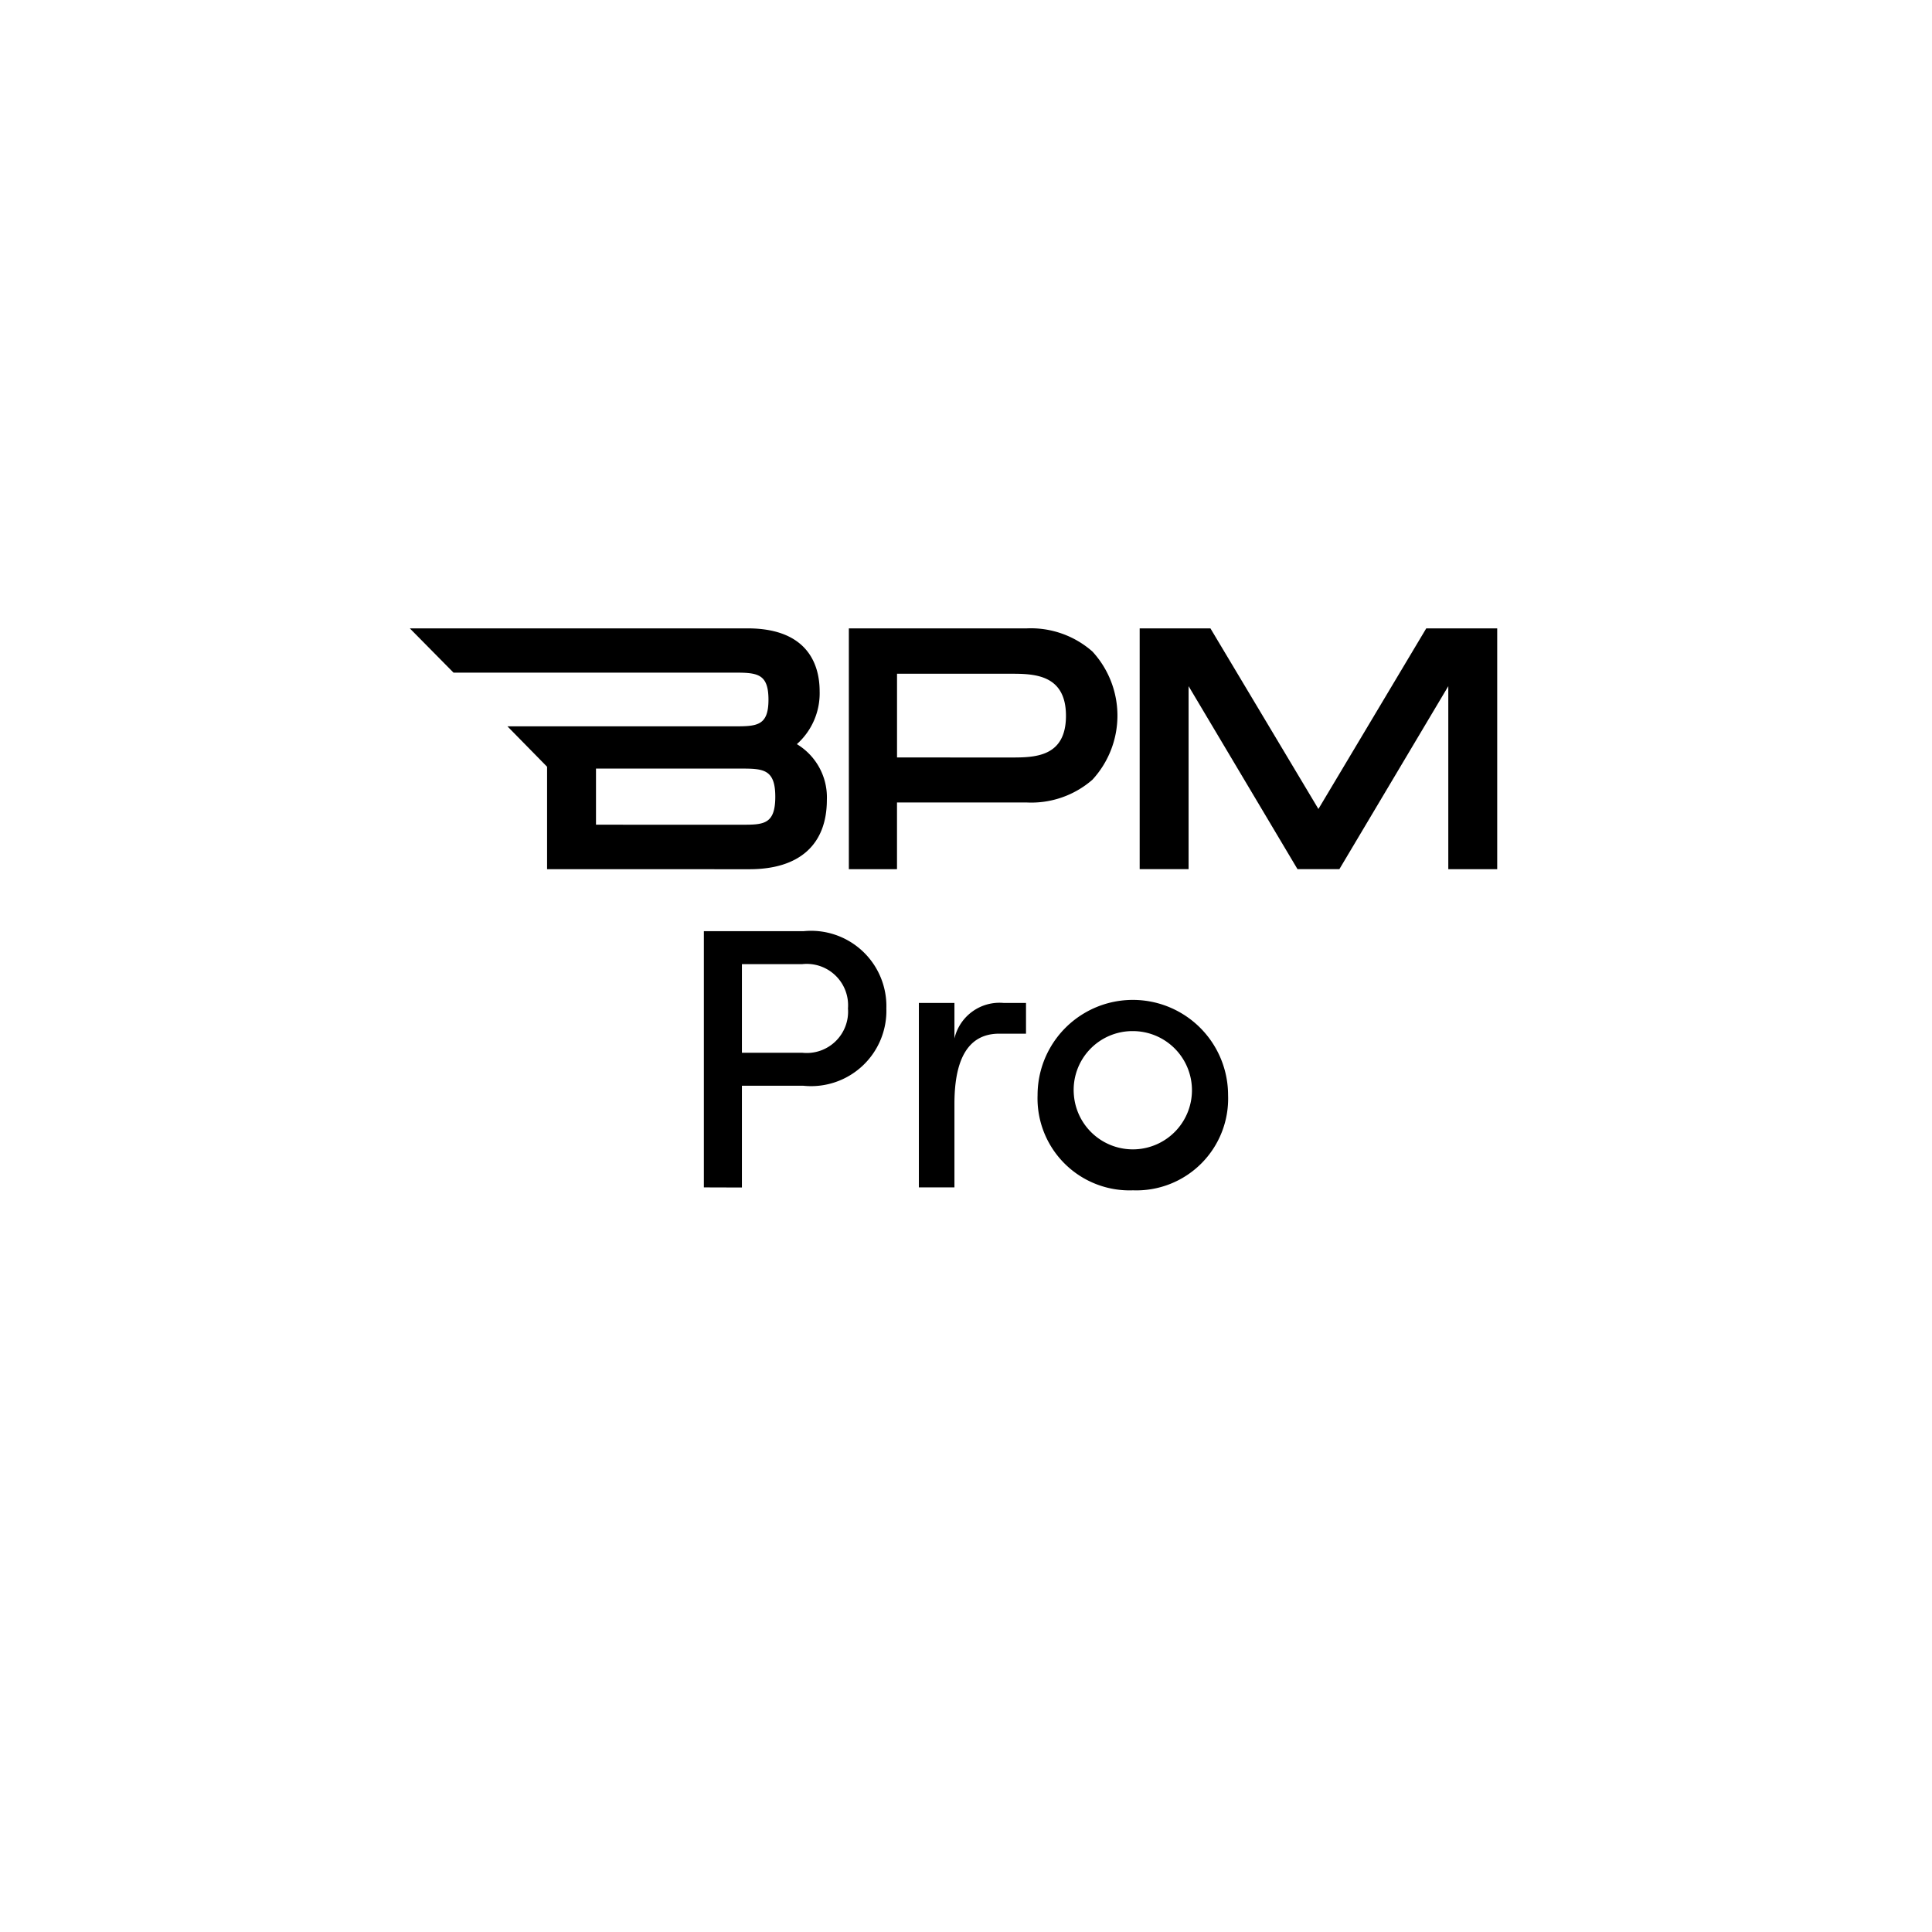
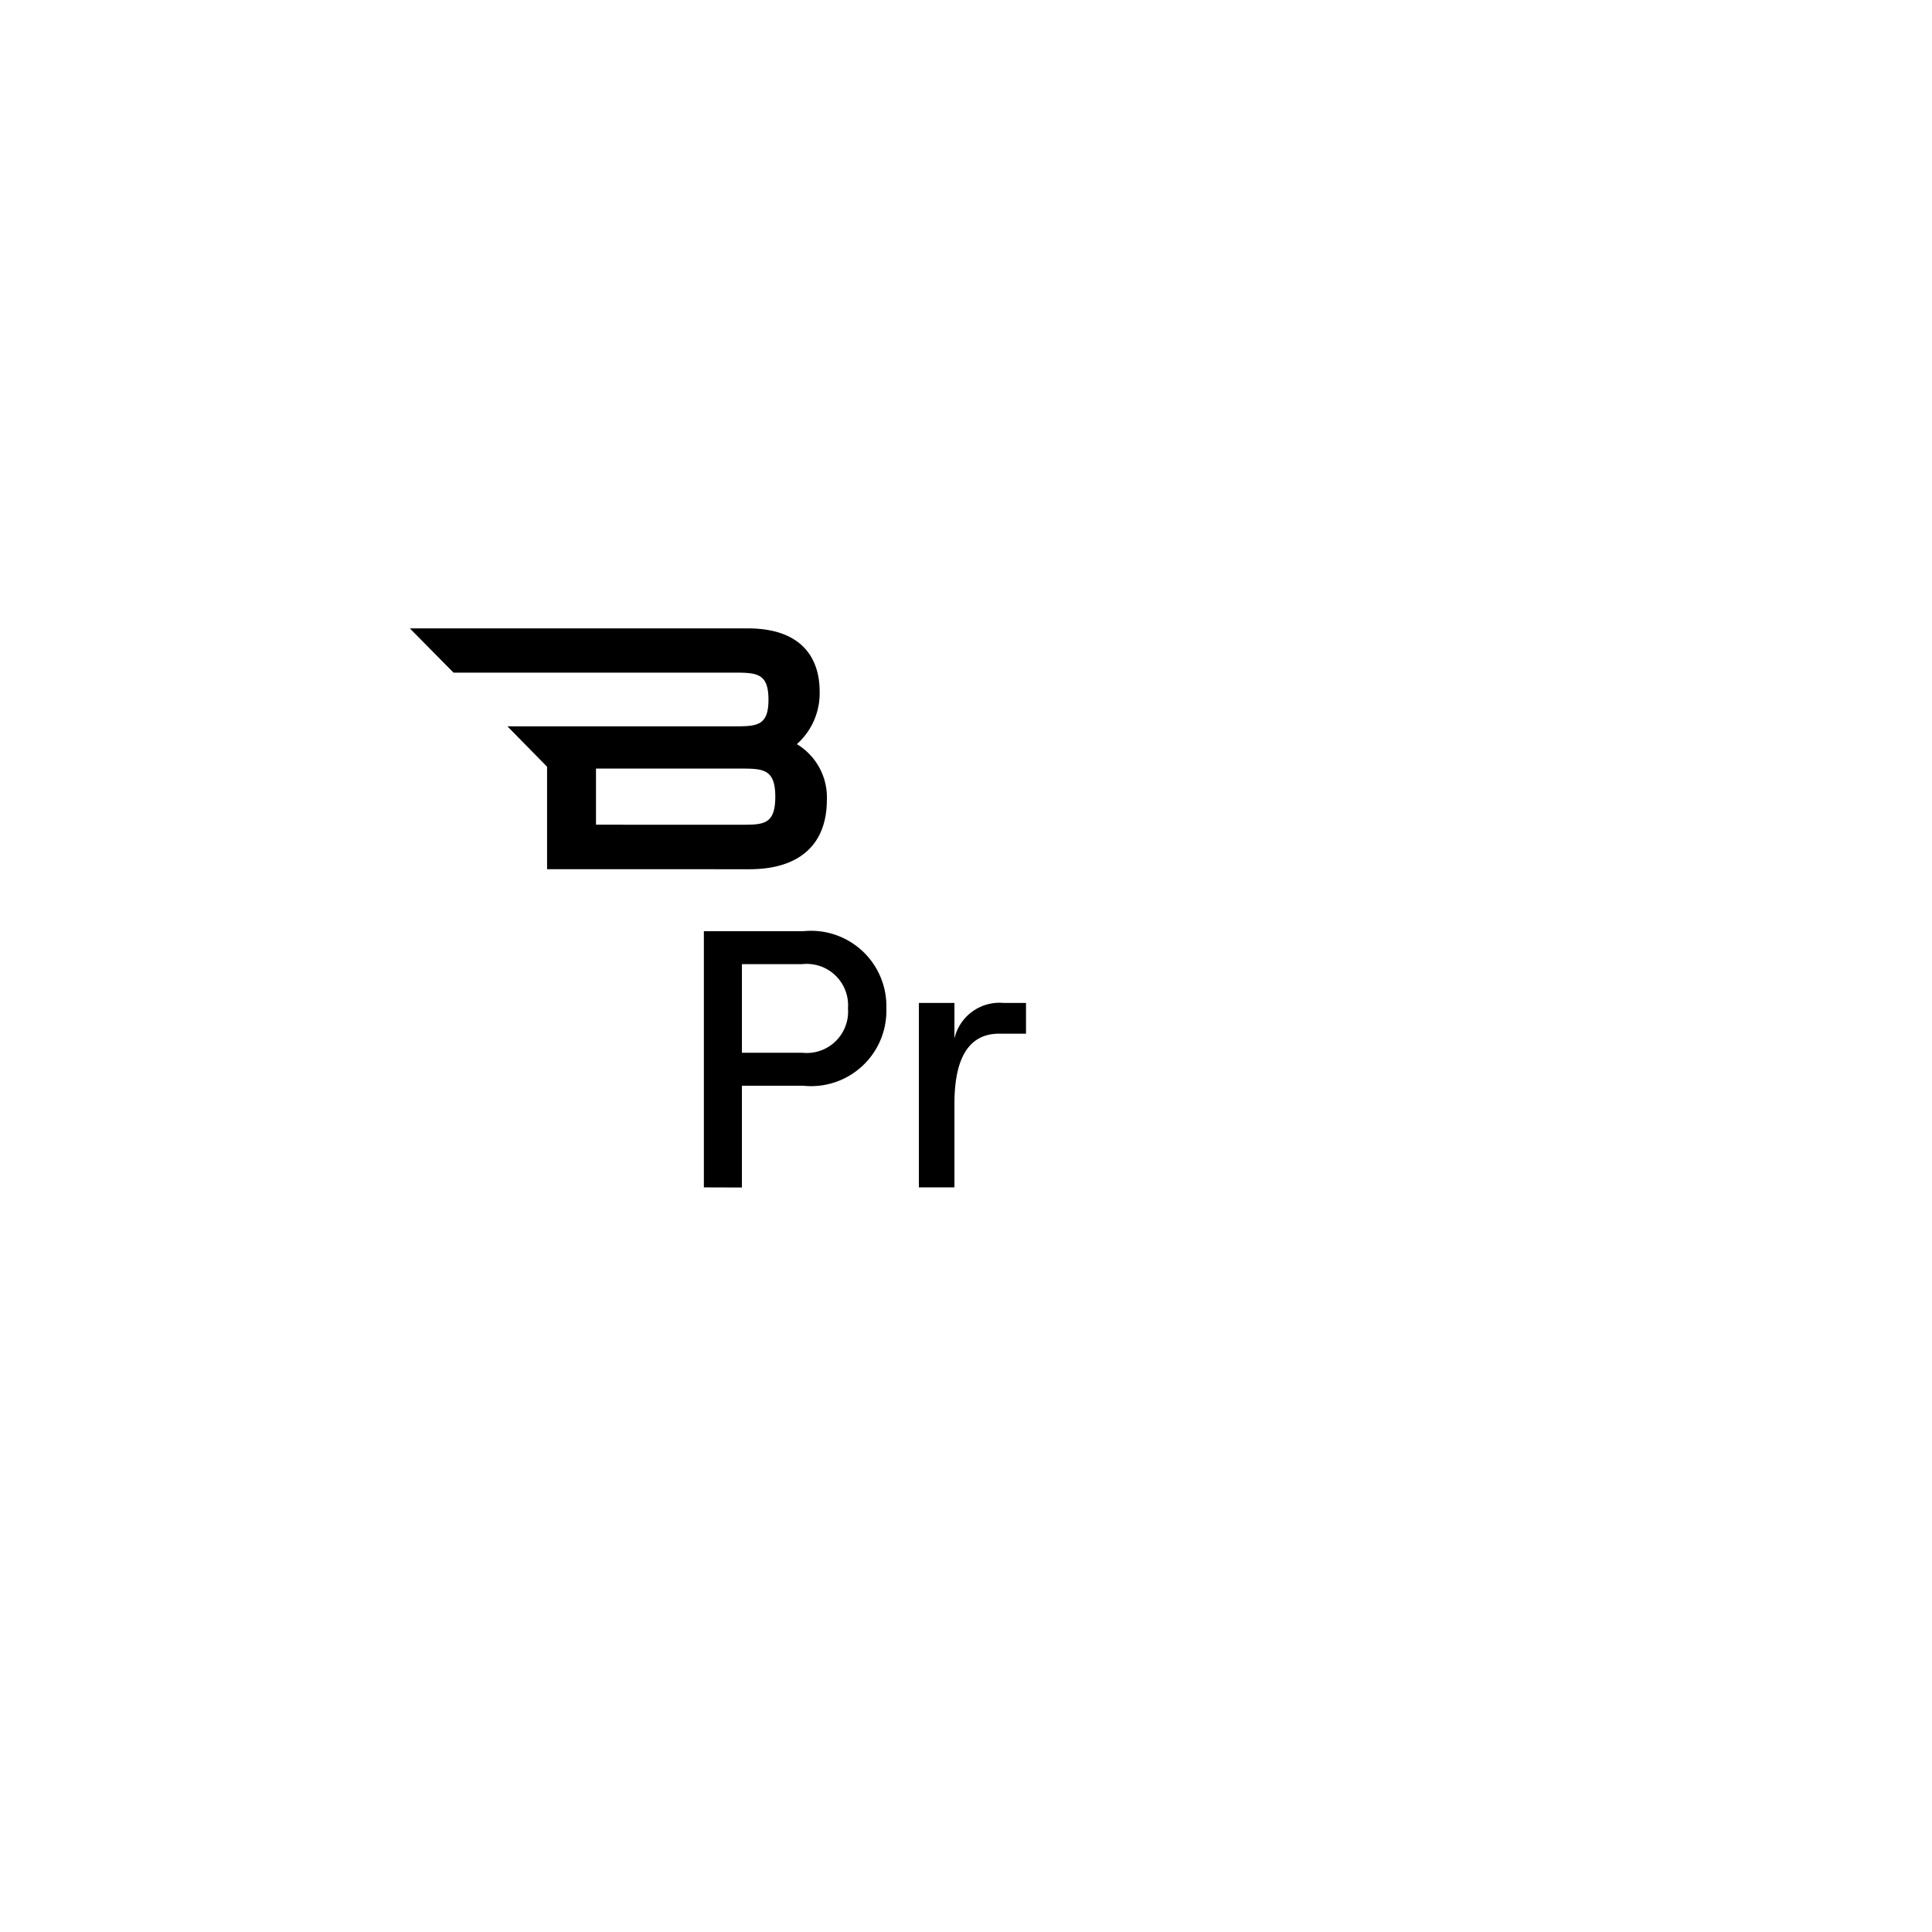
<svg xmlns="http://www.w3.org/2000/svg" width="66" height="66" viewBox="0 0 66 66">
  <defs>
    <filter id="Ellipse_36" x="0" y="0" width="66" height="66" filterUnits="userSpaceOnUse">
      <feOffset dy="3" input="SourceAlpha" />
      <feGaussianBlur stdDeviation="3" result="blur" />
      <feFlood flood-opacity="0.161" />
      <feComposite operator="in" in2="blur" />
      <feComposite in="SourceGraphic" />
    </filter>
  </defs>
  <g id="Groupe_1734" data-name="Groupe 1734" transform="translate(15515 -5957.091)">
    <g id="Groupe_1490" data-name="Groupe 1490" transform="translate(-16131 5488.181)">
      <g transform="matrix(1, 0, 0, 1, 616, 468.91)" filter="url(#Ellipse_36)">
-         <circle id="Ellipse_36-2" data-name="Ellipse 36" cx="24" cy="24" r="24" transform="translate(9 6)" fill="#fff" />
-       </g>
+         </g>
      <g id="_650b0bffca15b8daeb9e8da3_cars" data-name="650b0bffca15b8daeb9e8da3_cars" transform="translate(594 454.376)">
-         <path id="Tracé_336" data-name="Tracé 336" d="M273,44.227V36h6.081a3.183,3.183,0,0,1,2.24.791,3.233,3.233,0,0,1,0,4.379,3.176,3.176,0,0,1-2.24.778h-4.436v2.278Zm5.531-3.816c.8,0,1.886,0,1.886-1.424s-1.1-1.437-1.892-1.437h-3.879v2.86Z" transform="translate(-222.002)" />
-         <path id="Tracé_337" data-name="Tracé 337" d="M440.543,44.227V37.974l-3.721,6.252h-1.43l-3.721-6.252v6.252H430V36h2.417l3.689,6.17L439.79,36h2.424v8.227Z" transform="translate(-369.067)" />
        <path id="Tracé_338" data-name="Tracé 338" d="M40.689,44.227v-3.5l-1.354-1.38h7.708c.8,0,1.209,0,1.209-.911s-.4-.924-1.209-.924h-9.55L36,36H47.536C49.675,36,50,37.342,50,38.145a2.326,2.326,0,0,1-.778,1.81,2.122,2.122,0,0,1,1.025,1.9c0,1.531-.937,2.373-2.645,2.373Zm6.638-1.519c.747,0,1.158,0,1.158-.956s-.424-.962-1.2-.962H42.36v1.917Z" />
      </g>
    </g>
    <path id="Tracé_548" data-name="Tracé 548" d="M659,8.752V0h3.4a2.573,2.573,0,0,1,2.834,2.64A2.573,2.573,0,0,1,662.4,5.28h-2.1V8.756Zm1.3-4.6h2.056a1.413,1.413,0,0,0,1.567-1.513,1.413,1.413,0,0,0-1.567-1.513H660.3Z" transform="translate(-16149.955 5988.902)" />
    <path id="Tracé_549" data-name="Tracé 549" d="M769.611,37.03c-1.154,0-1.53,1.025-1.53,2.4v2.85h-1.215v-6.3h1.215v1.213a1.581,1.581,0,0,1,1.681-1.213h.764v1.05Z" transform="translate(-16250.476 5955.373)" />
-     <path id="Tracé_550" data-name="Tracé 550" d="M829.678,41.017a3.143,3.143,0,0,1-3.26-3.251,3.254,3.254,0,0,1,6.508,0,3.134,3.134,0,0,1-3.248,3.251Zm-2.019-3.251a2.02,2.02,0,1,0,2.019-2.188,2.009,2.009,0,0,0-2.019,2.188Z" transform="translate(-16305.973 5956.737)" />
  </g>
</svg>